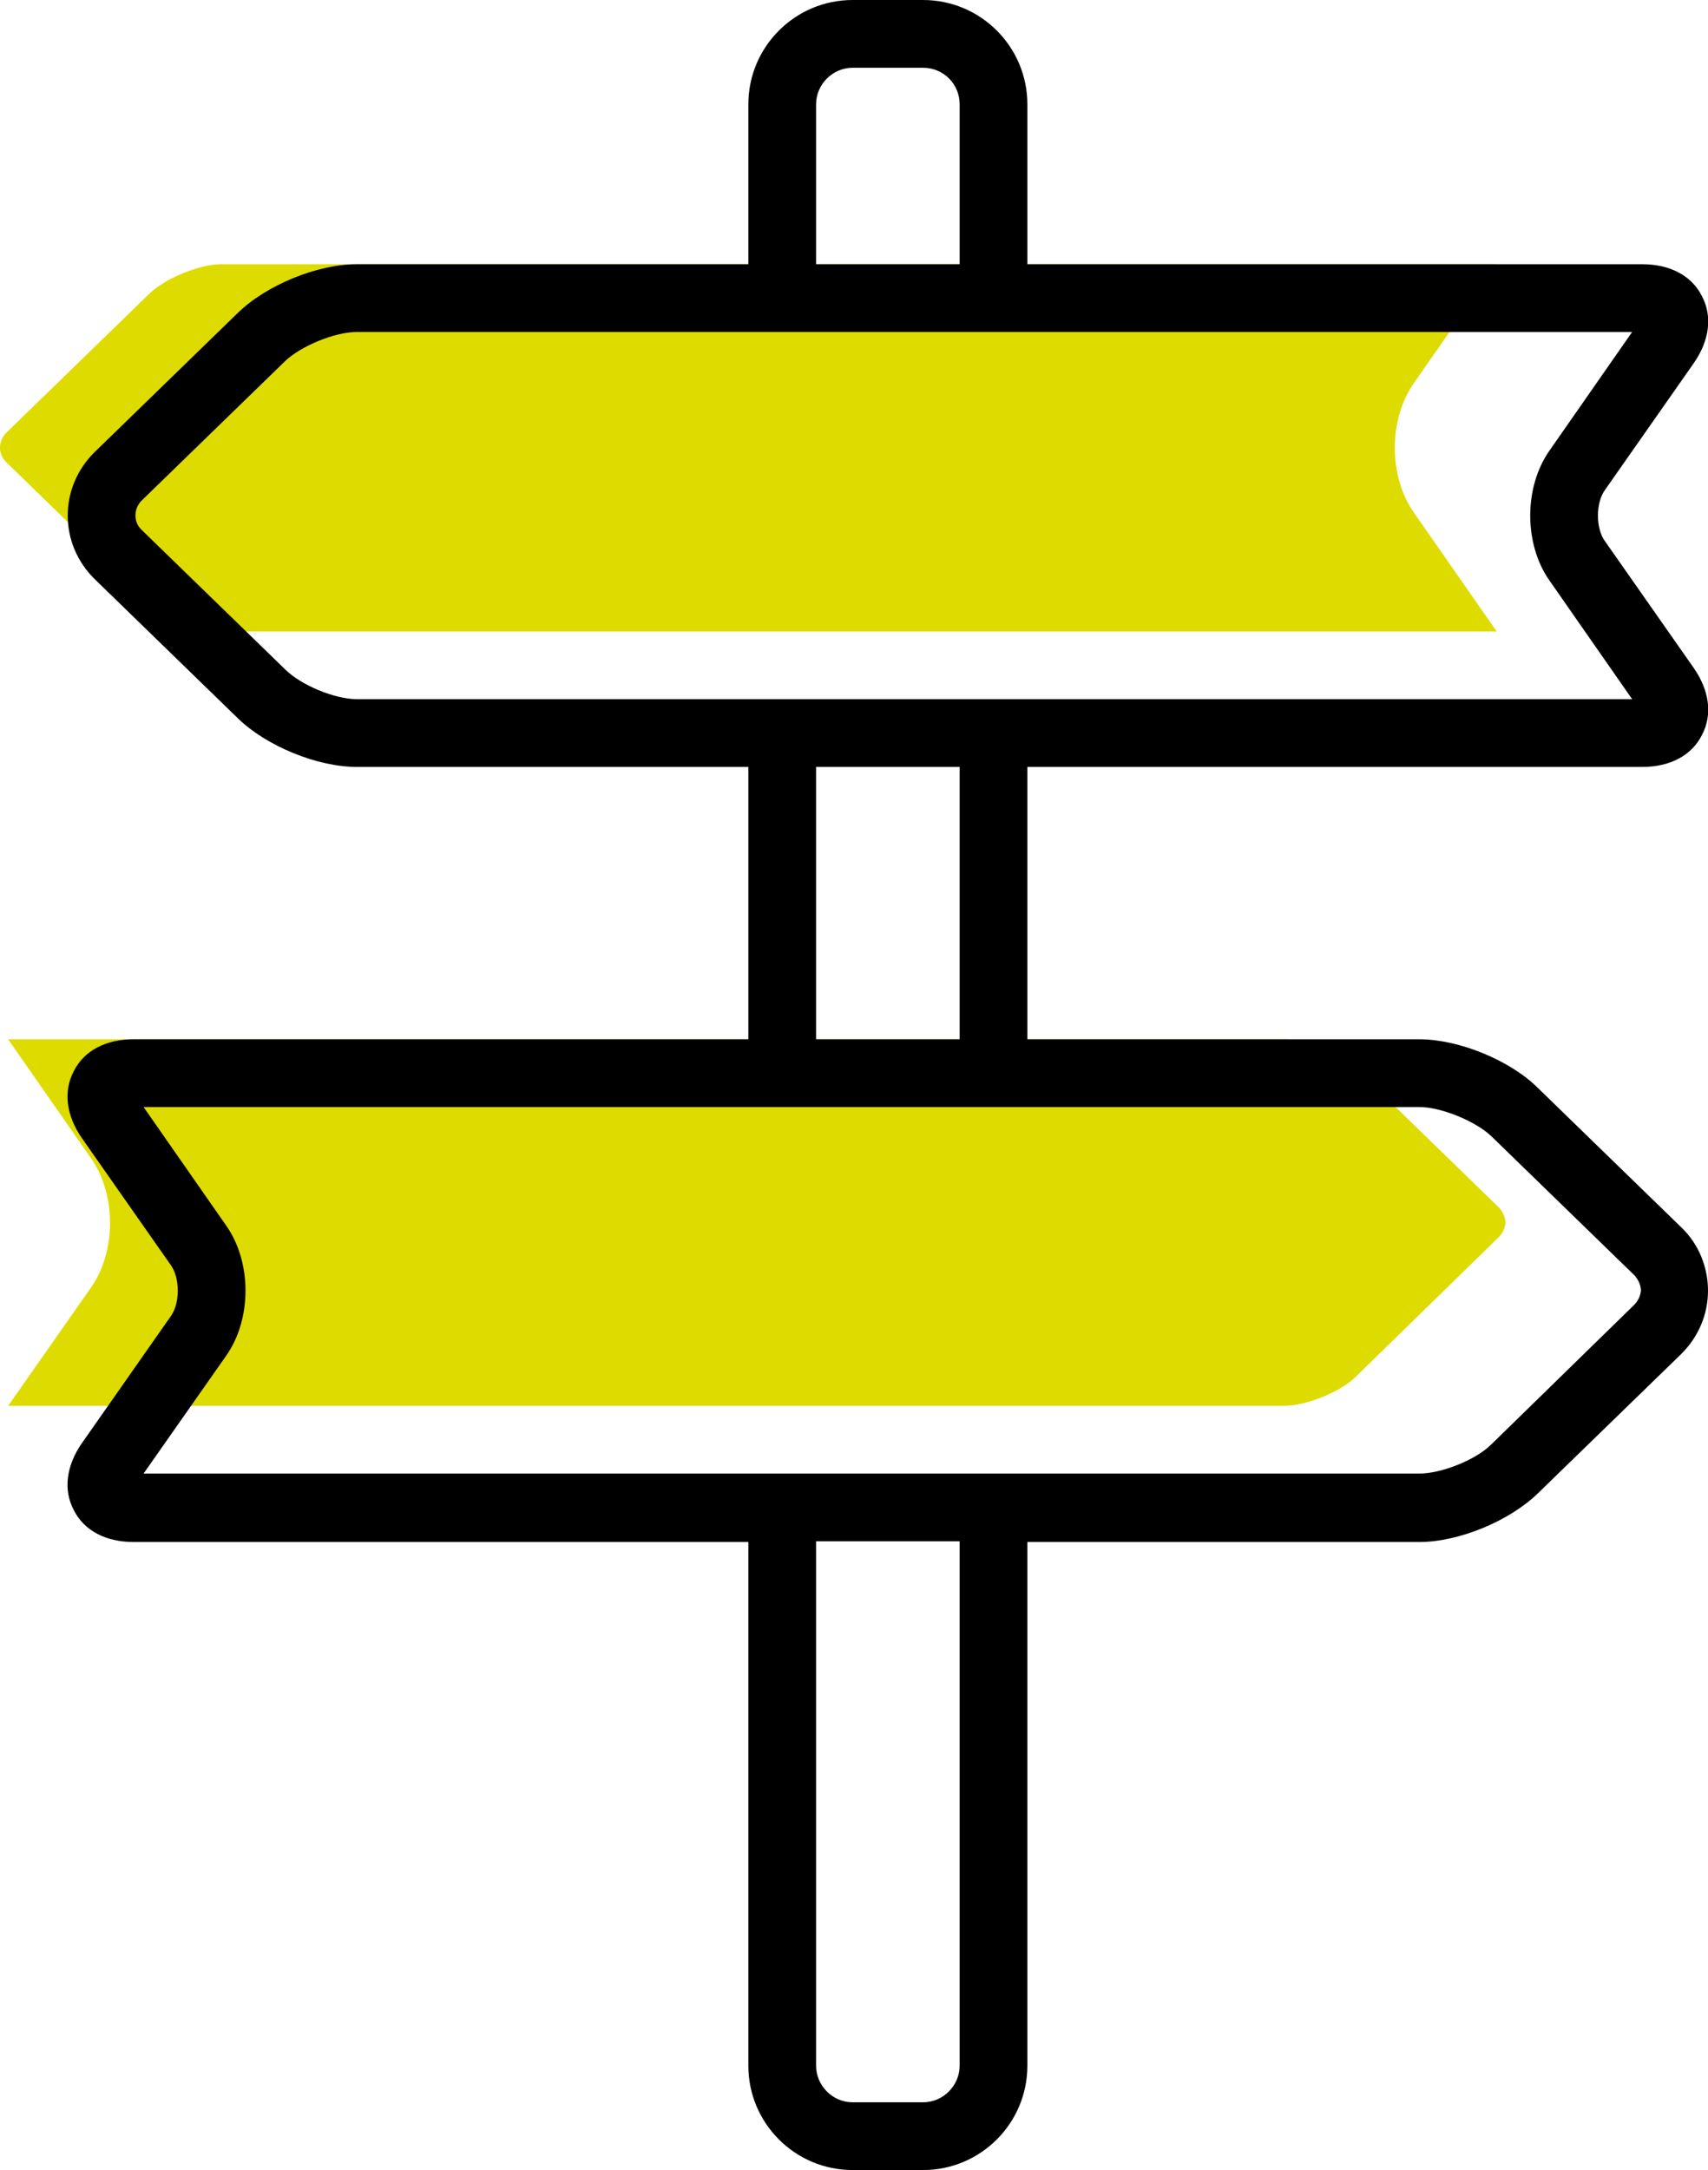
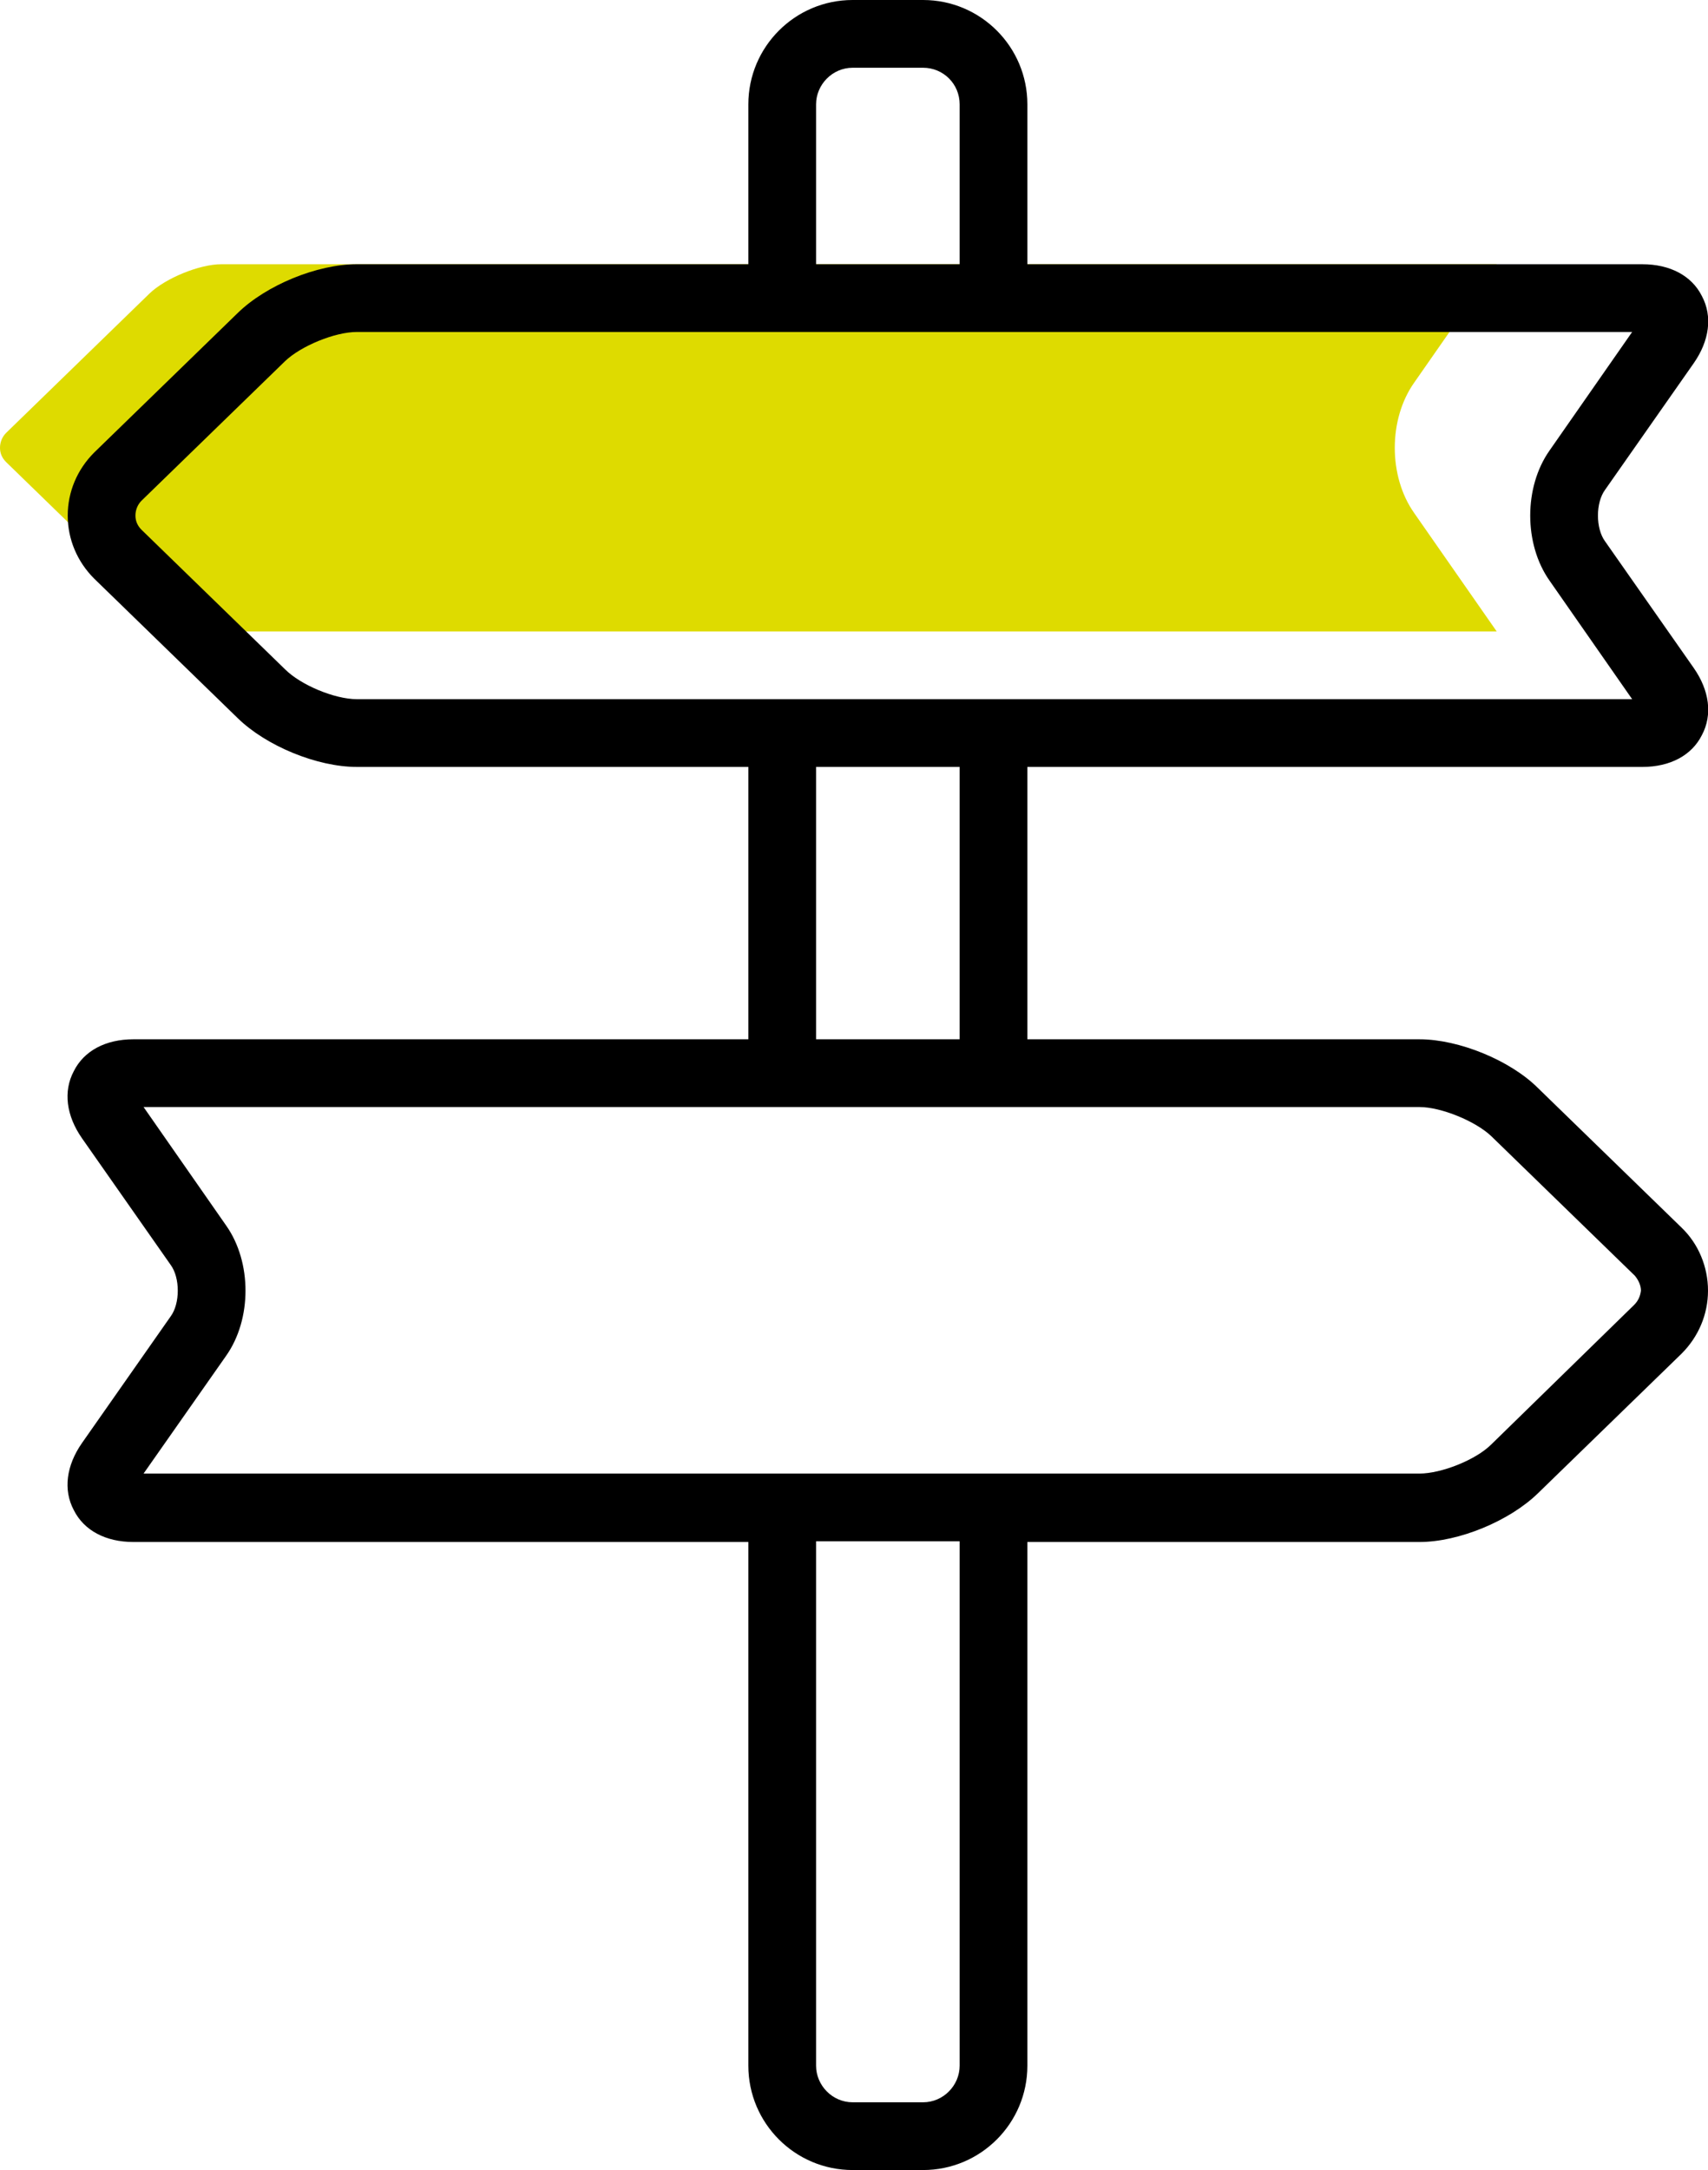
<svg xmlns="http://www.w3.org/2000/svg" id="Layer_2" data-name="Layer 2" viewBox="0 0 25.22 32.03">
  <defs>
    <style>      .cls-1 {        fill: #dedb00;      }    </style>
  </defs>
  <g id="Layer_1-2" data-name="Layer 1">
    <g>
-       <path class="cls-1" d="M22.23,18.05c-.01,.08-.04,.15-.1,.21l-2.11,2.06c-.23,.23-.74,.43-1.06,.43H.12l1.22-1.74c.38-.54,.38-1.38,0-1.92L.12,15.34H18.96c.32,0,.83,.21,1.06,.43l2.12,2.06c.05,.06,.09,.14,.09,.22Z" />
      <path class="cls-1" d="M20.88,7.57l1.22,1.75H3.27c-.33,0-.83-.21-1.06-.44L.09,6.82c-.06-.06-.09-.13-.09-.21s.03-.16,.09-.22l2.12-2.06c.23-.22,.73-.43,1.06-.43H22.1s-1.22,1.75-1.22,1.75c-.38,.54-.38,1.38,0,1.92Z" />
      <path d="M24.83,18.12l-2.12-2.06c-.41-.41-1.17-.72-1.75-.72h-5.79v-4.02h9.08c.41,0,.73-.17,.88-.47,.16-.3,.11-.66-.12-.99l-1.31-1.87c-.14-.19-.14-.57,0-.76l1.31-1.87c.23-.33,.28-.69,.12-.99-.15-.3-.47-.47-.88-.47H15.17V1.54c0-.85-.69-1.54-1.54-1.54h-1.04c-.85,0-1.54,.69-1.54,1.54V3.9H5.27c-.59,0-1.34,.31-1.76,.72L1.39,6.68c-.25,.25-.39,.58-.39,.93s.14,.68,.39,.93l2.12,2.06c.42,.41,1.17,.72,1.76,.72h5.78v4.02H1.97c-.41,0-.73,.17-.88,.47-.16,.3-.11,.66,.12,.99l1.31,1.87c.14,.19,.14,.57,0,.76l-1.31,1.87c-.23,.33-.28,.69-.12,.99,.15,.3,.47,.47,.88,.47H11.05v7.73c0,.85,.69,1.54,1.54,1.54h1.04c.85,0,1.54-.69,1.54-1.54v-7.73h5.79c.58,0,1.33-.31,1.75-.72l2.12-2.06c.25-.25,.39-.58,.39-.93s-.14-.69-.39-.93ZM12.05,1.54c0-.29,.24-.54,.54-.54h1.04c.3,0,.54,.24,.54,.54V3.9h-2.12V1.54ZM5.27,10.32c-.33,0-.83-.21-1.06-.44l-2.12-2.06c-.06-.06-.09-.13-.09-.21s.03-.16,.09-.22l2.12-2.06c.23-.22,.73-.43,1.06-.43H24.1s-1.22,1.75-1.22,1.75c-.38,.54-.38,1.38,0,1.92l1.22,1.75H5.27Zm8.9,1v4.02h-2.12v-4.02h2.12Zm0,19.17c0,.29-.24,.54-.54,.54h-1.04c-.3,0-.54-.25-.54-.54v-7.74h2.12v7.74Zm9.96-11.23l-2.11,2.06c-.23,.23-.74,.43-1.06,.43H2.12l1.22-1.74c.38-.54,.38-1.38,0-1.92l-1.22-1.75H20.96c.32,0,.83,.21,1.06,.43l2.12,2.06c.05,.06,.09,.14,.09,.22-.01,.08-.04,.15-.1,.21Z" />
    </g>
  </g>
</svg>